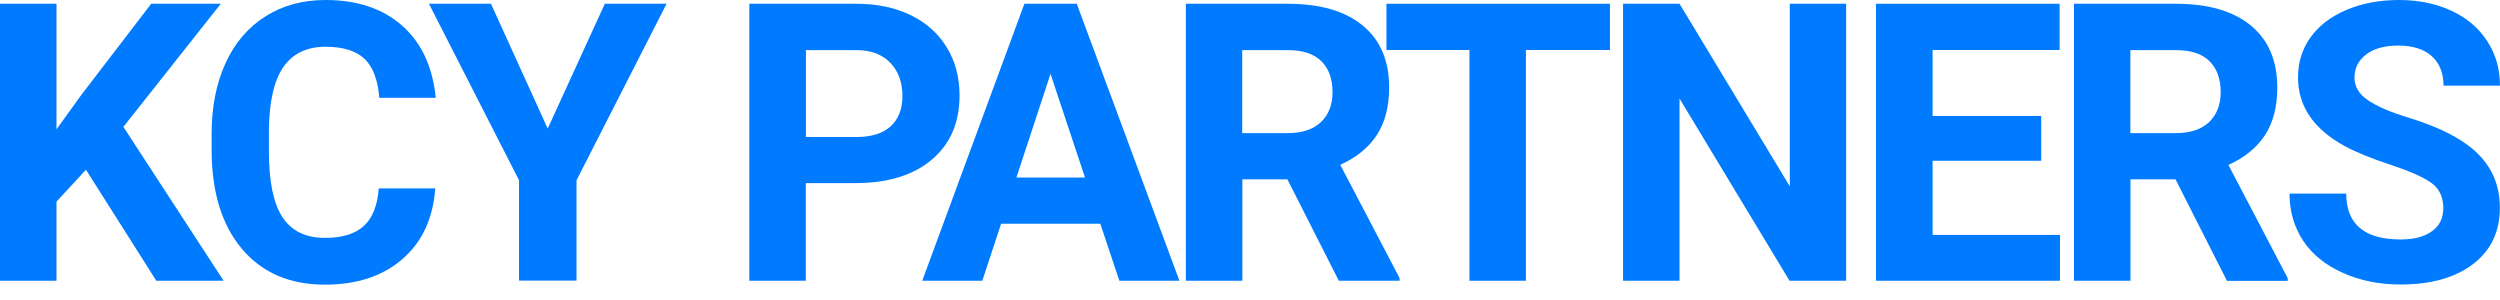
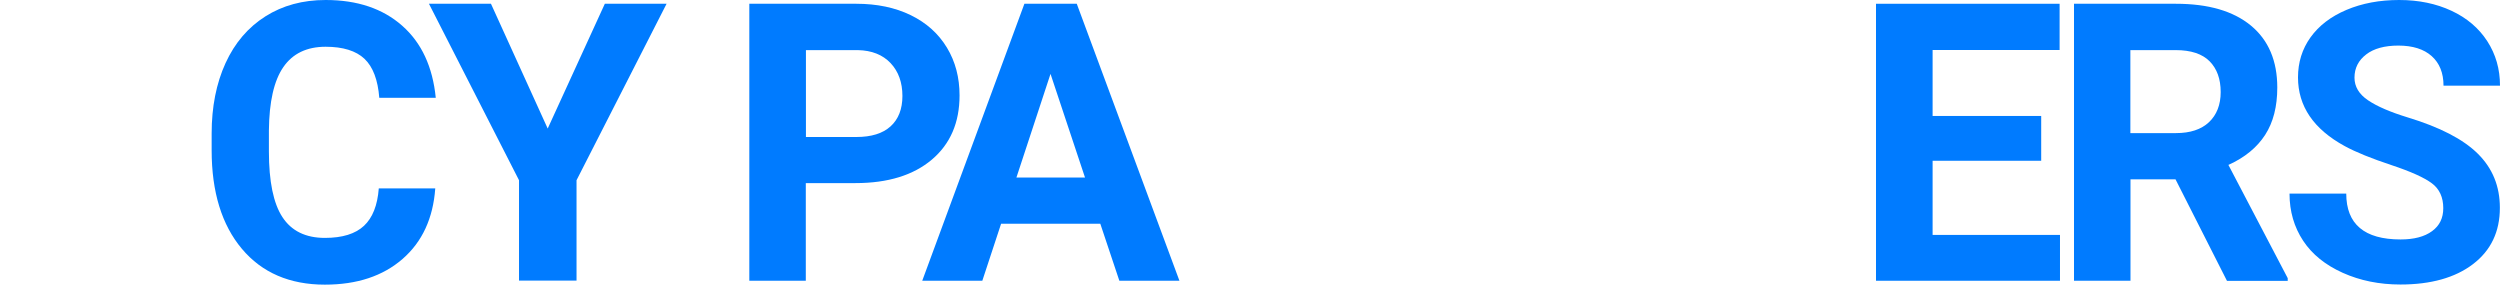
<svg xmlns="http://www.w3.org/2000/svg" width="150" height="18" viewBox="0 0 150 18" fill="none">
  <g clip-path="url(#clip0_4397_15866)">
-     <path d="M5.157 10.183L3.389 12.1V16.845H0V0.226H3.389V7.76L4.879 5.695L9.071 0.226H13.247L7.403 7.612L13.417 16.845H9.379L5.157 10.183Z" fill="#007BFF" />
    <path d="M26.115 11.313C25.984 13.097 25.336 14.508 24.155 15.536C22.974 16.564 21.422 17.079 19.492 17.079C17.384 17.079 15.717 16.362 14.513 14.928C13.309 13.495 12.699 11.523 12.699 9.022V8.01C12.699 6.412 12.977 5.002 13.532 3.787C14.088 2.571 14.891 1.636 15.925 0.982C16.96 0.327 18.164 0 19.538 0C21.437 0 22.966 0.514 24.131 1.543C25.297 2.571 25.961 4.013 26.146 5.867H22.757C22.672 4.792 22.379 4.013 21.87 3.529C21.36 3.046 20.573 2.805 19.538 2.805C18.411 2.805 17.562 3.21 16.999 4.028C16.435 4.846 16.149 6.116 16.134 7.838V9.093C16.134 10.884 16.404 12.201 16.945 13.027C17.485 13.853 18.334 14.274 19.492 14.274C20.542 14.274 21.322 14.032 21.839 13.549C22.356 13.066 22.649 12.318 22.727 11.305H26.115V11.313Z" fill="#007BFF" />
    <path d="M32.862 7.713L36.29 0.226H39.995L34.592 10.814V16.837H31.141V10.814L25.737 0.226H29.458L32.862 7.713Z" fill="#007BFF" />
    <path d="M48.348 10.993V16.845H44.959V0.226H51.382C52.617 0.226 53.705 0.452 54.647 0.911C55.589 1.371 56.307 2.018 56.816 2.859C57.326 3.701 57.573 4.659 57.573 5.727C57.573 7.355 57.017 8.641 55.913 9.575C54.809 10.51 53.281 10.986 51.328 10.986H48.348V10.993ZM48.348 8.22H51.382C52.277 8.22 52.964 8.009 53.435 7.581C53.906 7.152 54.145 6.545 54.145 5.758C54.145 4.947 53.906 4.285 53.435 3.786C52.964 3.288 52.308 3.023 51.467 3.007H48.356V8.22H48.348Z" fill="#007BFF" />
    <path d="M66.018 13.424H60.066L58.939 16.845H55.334L61.464 0.226H64.606L70.766 16.845H67.161L66.018 13.424ZM60.985 10.651H65.1L63.031 4.433L60.985 10.651Z" fill="#007BFF" />
-     <path d="M77.243 10.76H74.541V16.845H71.152V0.226H77.266C79.211 0.226 80.709 0.662 81.766 1.535C82.824 2.407 83.349 3.646 83.349 5.243C83.349 6.381 83.109 7.324 82.623 8.08C82.137 8.835 81.403 9.443 80.415 9.887L83.974 16.681V16.845H80.33L77.243 10.76ZM74.541 7.986H77.273C78.123 7.986 78.786 7.768 79.25 7.332C79.713 6.895 79.952 6.288 79.952 5.524C79.952 4.737 79.728 4.122 79.288 3.677C78.848 3.233 78.169 3.007 77.258 3.007H74.533V7.986H74.541Z" fill="#007BFF" />
-     <path d="M96.596 3H91.555V16.845H88.166V3H83.187V0.226H96.596V3Z" fill="#007BFF" />
-     <path d="M110.761 16.845H107.372L100.772 5.914V16.845H97.383V0.226H100.772L107.388 11.181V0.226H110.769V16.845H110.761Z" fill="#007BFF" />
    <path d="M122.472 9.646H115.956V14.095H123.599V16.845H112.56V0.226H123.576V3H115.956V6.958H122.472V9.646Z" fill="#007BFF" />
    <path d="M130.531 10.76H127.829V16.845H124.44V0.226H130.554C132.5 0.226 133.997 0.662 135.055 1.535C136.112 2.407 136.637 3.654 136.637 5.251C136.637 6.389 136.398 7.332 135.912 8.087C135.425 8.843 134.692 9.451 133.704 9.895L137.263 16.689V16.853H133.619L130.531 10.76ZM127.829 7.986H130.562C131.411 7.986 132.075 7.768 132.538 7.332C133.001 6.895 133.241 6.288 133.241 5.524C133.241 4.737 133.017 4.122 132.577 3.677C132.137 3.233 131.457 3.007 130.547 3.007H127.822V7.986H127.829Z" fill="#007BFF" />
    <path d="M146.596 12.49C146.596 11.843 146.372 11.344 145.916 11.001C145.461 10.659 144.65 10.292 143.477 9.903C142.304 9.513 141.369 9.139 140.682 8.765C138.814 7.745 137.88 6.373 137.88 4.644C137.88 3.748 138.127 2.945 138.629 2.244C139.131 1.543 139.849 0.99 140.791 0.592C141.732 0.195 142.782 0 143.948 0C145.121 0 146.171 0.218 147.09 0.647C148.008 1.075 148.726 1.683 149.236 2.47C149.745 3.257 150 4.145 150 5.142H146.611C146.611 4.379 146.372 3.787 145.901 3.366C145.43 2.945 144.758 2.735 143.902 2.735C143.076 2.735 142.427 2.914 141.972 3.265C141.516 3.615 141.269 4.075 141.269 4.659C141.269 5.197 141.539 5.649 142.08 6.015C142.62 6.381 143.415 6.724 144.457 7.043C146.387 7.628 147.792 8.352 148.672 9.225C149.552 10.098 149.992 11.173 149.992 12.466C149.992 13.908 149.452 15.03 148.379 15.848C147.306 16.666 145.847 17.071 144.025 17.071C142.759 17.071 141.609 16.837 140.567 16.37C139.525 15.902 138.729 15.263 138.189 14.445C137.649 13.627 137.371 12.684 137.371 11.617H140.775C140.775 13.448 141.864 14.367 144.033 14.367C144.836 14.367 145.469 14.204 145.924 13.869C146.38 13.534 146.596 13.082 146.596 12.49Z" fill="#007BFF" />
  </g>
  <defs>
    <clipPath id="clip0_4397_15866">
      <rect width="150" height="17.071" fill="white" />
    </clipPath>
  </defs>
</svg>